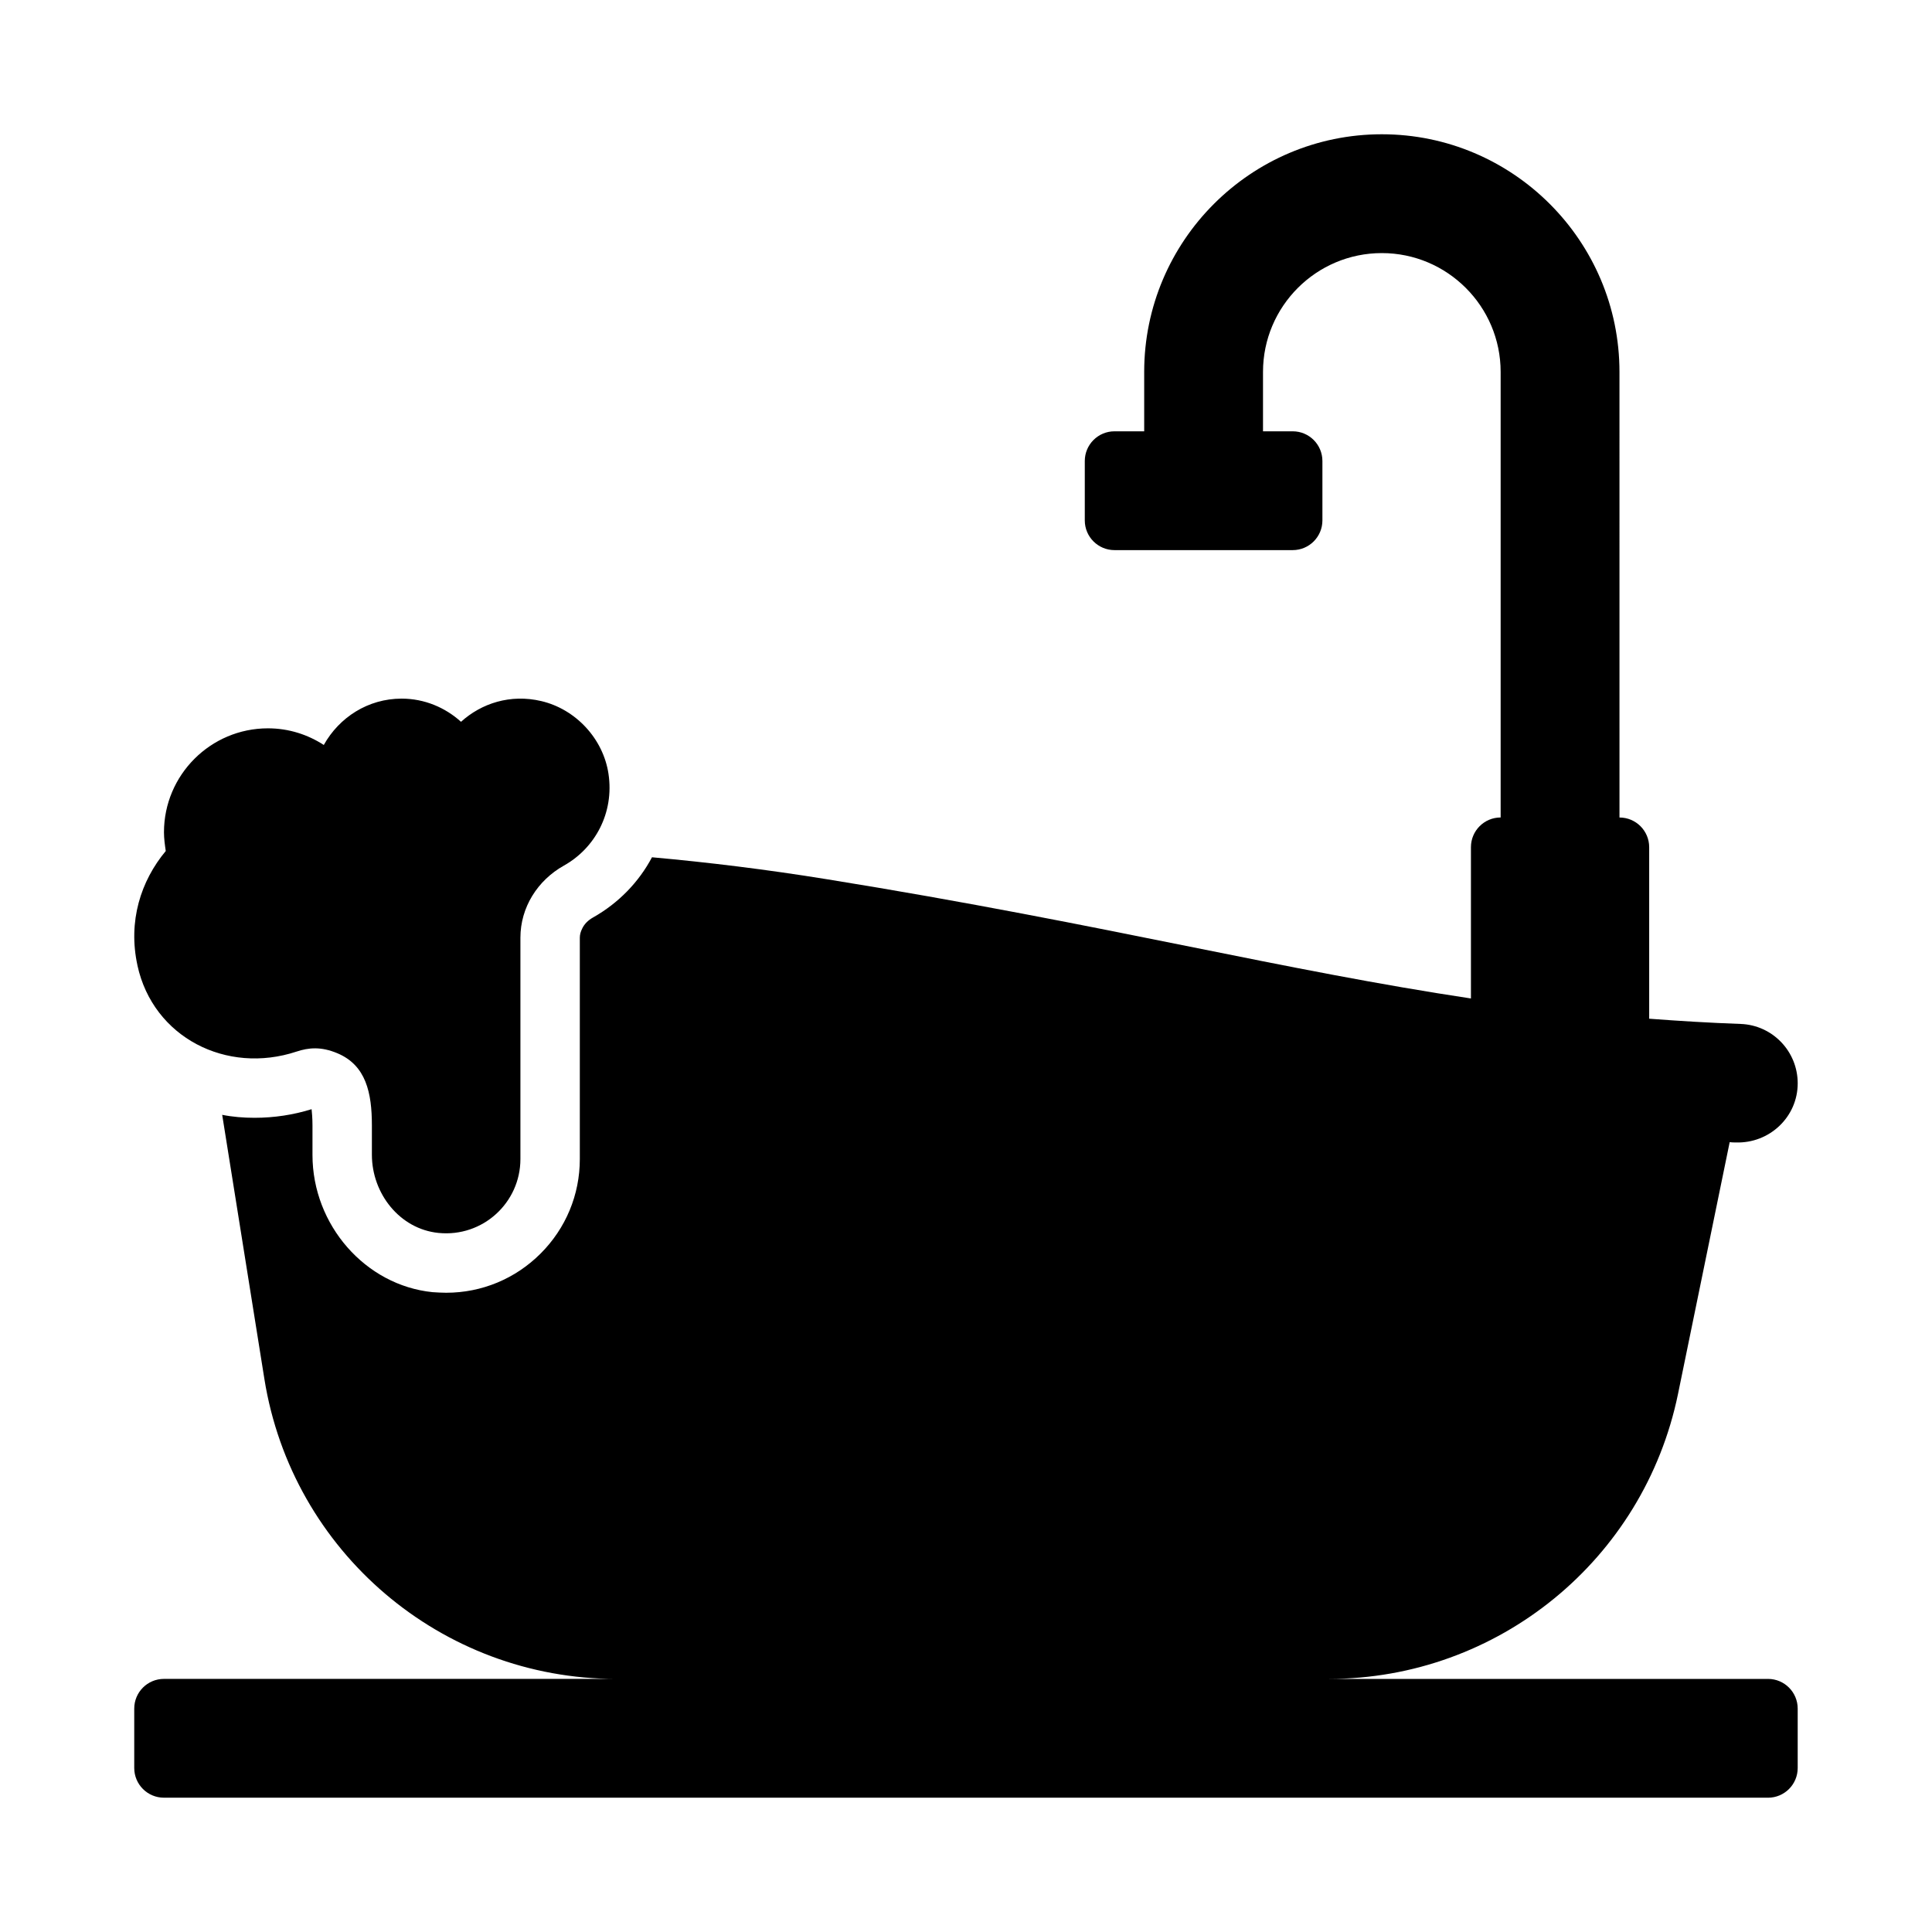
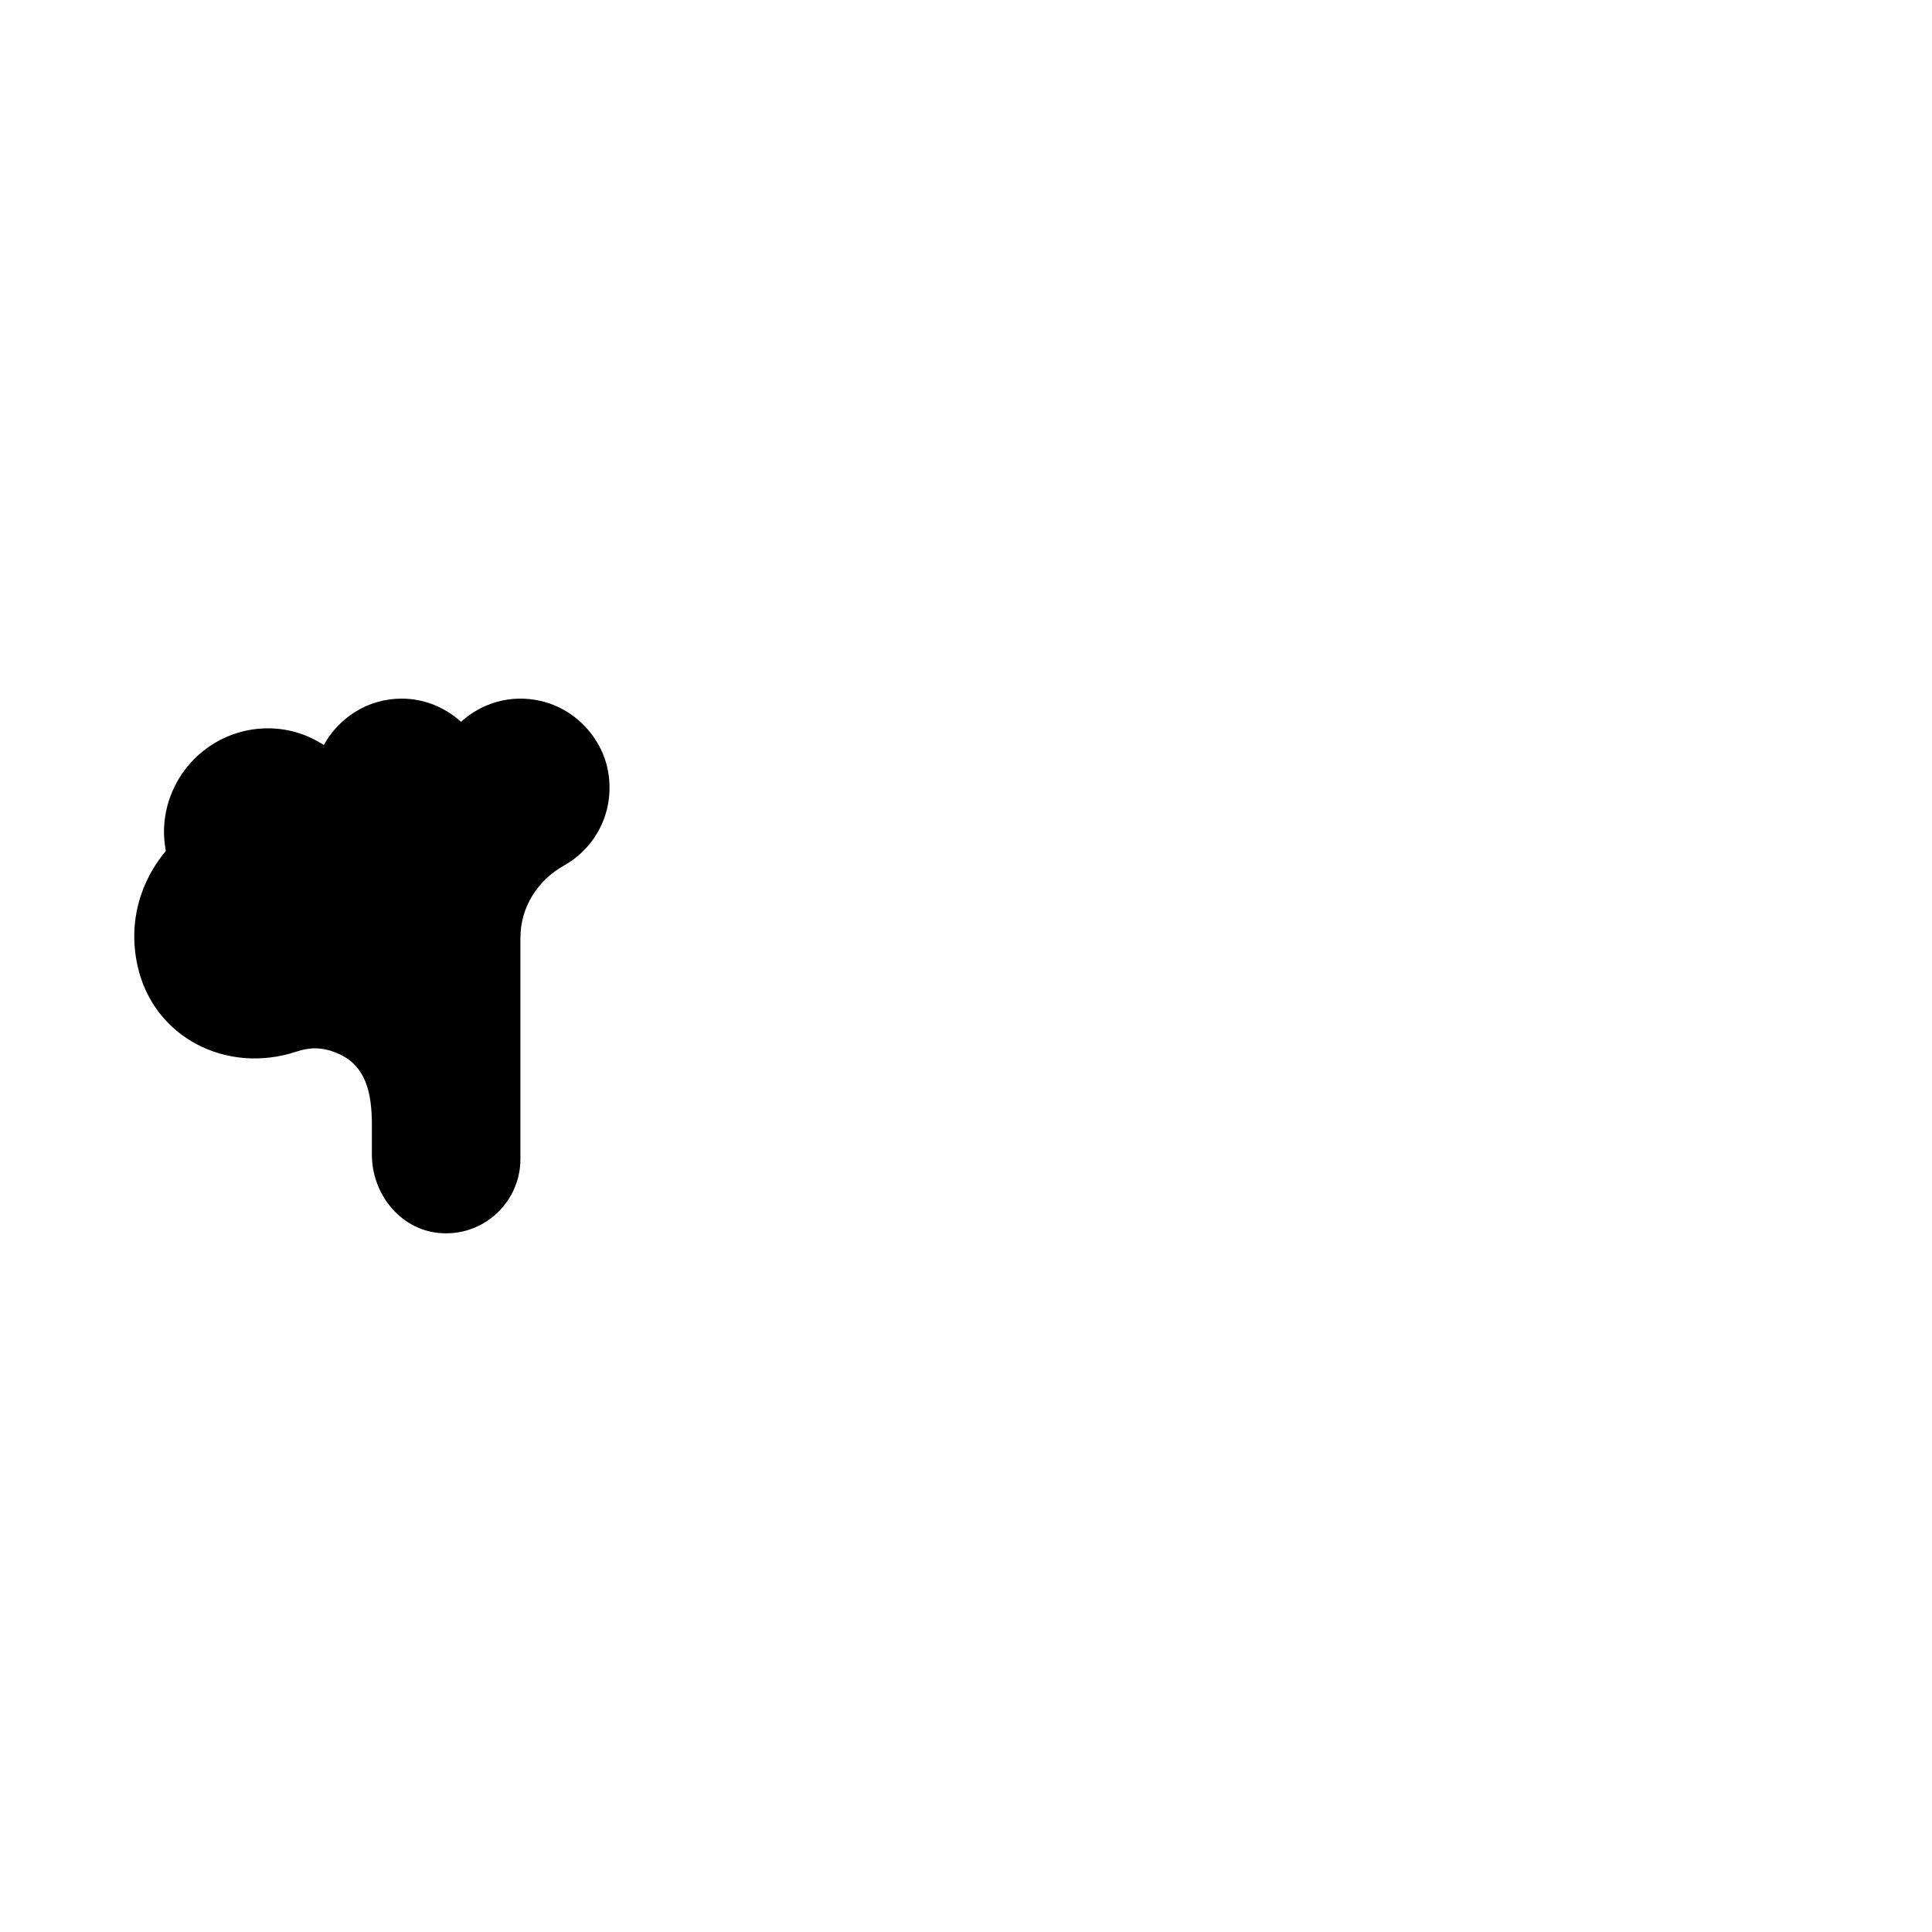
<svg xmlns="http://www.w3.org/2000/svg" fill="#000000" width="800px" height="800px" version="1.1" viewBox="144 144 512 512">
  <g>
-     <path d="m612.54 588.93h-116.43c44.871 0 83.523-31.566 92.574-75.492l13.699-66.754c0.551 0.078 1.023 0.078 1.574 0.078 8.973 0.316 16.453-6.769 16.453-15.664 0-8.5-6.691-15.43-15.113-15.742-8.379-0.297-16.383-0.797-24.246-1.387v-45.449c0-4.348-3.523-7.871-7.871-7.871l-0.004-118.09c0-34.723-28.25-62.977-62.977-62.977-34.723 0-62.977 28.25-62.977 62.977v15.742h-7.871c-4.348 0-7.871 3.523-7.871 7.871v15.742c0 4.348 3.523 7.871 7.871 7.871h47.23c4.348 0 7.871-3.523 7.871-7.871v-15.742c0-4.348-3.523-7.871-7.871-7.871h-7.871v-15.742c0-17.363 14.121-31.488 31.488-31.488 17.367 0 31.488 14.125 31.488 31.488v118.08c-4.348 0-7.871 3.523-7.871 7.871v40.094c-24.297-3.652-48.121-8.422-74.469-13.723-27.711-5.59-59.039-11.887-96.195-17.871-16.059-2.598-31.488-4.484-46.367-5.824-3.465 6.535-8.816 12.121-15.664 15.98-1.258 0.707-2.281 1.73-2.832 2.914-0.395 0.789-0.629 1.574-0.629 2.441v58.648c0 9.445-3.699 18.344-10.391 25.031-6.691 6.691-15.586 10.391-25.031 10.391-1.18 0-2.363-0.078-3.621-0.156-17.789-1.812-31.805-17.789-31.805-36.367v-7.793c0-2.125-0.156-3.465-0.234-4.328-4.801 1.496-9.918 2.281-15.113 2.281-2.914 0-5.824-0.234-8.582-0.789l11.18 69.98c7.32 45.816 46.918 79.508 93.285 79.508l-119.9-0.004c-4.348 0-7.871 3.523-7.871 7.871v15.742c0 4.348 3.523 7.871 7.871 7.871l425.09 0.004c4.348 0 7.871-3.523 7.871-7.871v-15.742c0-4.348-3.523-7.871-7.871-7.871z" />
    <path d="m180.43 399.88c4.172 19.066 23.629 28.938 42.156 22.801 3.203-1.062 6.512-1.375 10.84 0.449 7.598 3.203 9.129 10.508 9.129 19.137v7.762c0 10.293 7.398 19.68 17.641 20.711 11.777 1.184 21.719-8.043 21.719-19.578v-58.664c0-8.023 4.535-15.195 11.535-19.113 8.199-4.586 13.367-13.922 11.805-24.316-1.398-9.301-8.664-17.125-17.816-19.277-8.195-1.926-15.852 0.594-21.266 5.492-4.172-3.777-9.684-6.141-15.742-6.141-8.895 0-16.531 4.961-20.625 12.281-4.25-2.754-9.289-4.41-14.801-4.41-15.191 0-27.551 12.359-27.551 27.551 0 1.652 0.234 3.305 0.473 4.961-6.606 7.926-10.062 18.605-7.492 30.348z" />
  </g>
</svg>